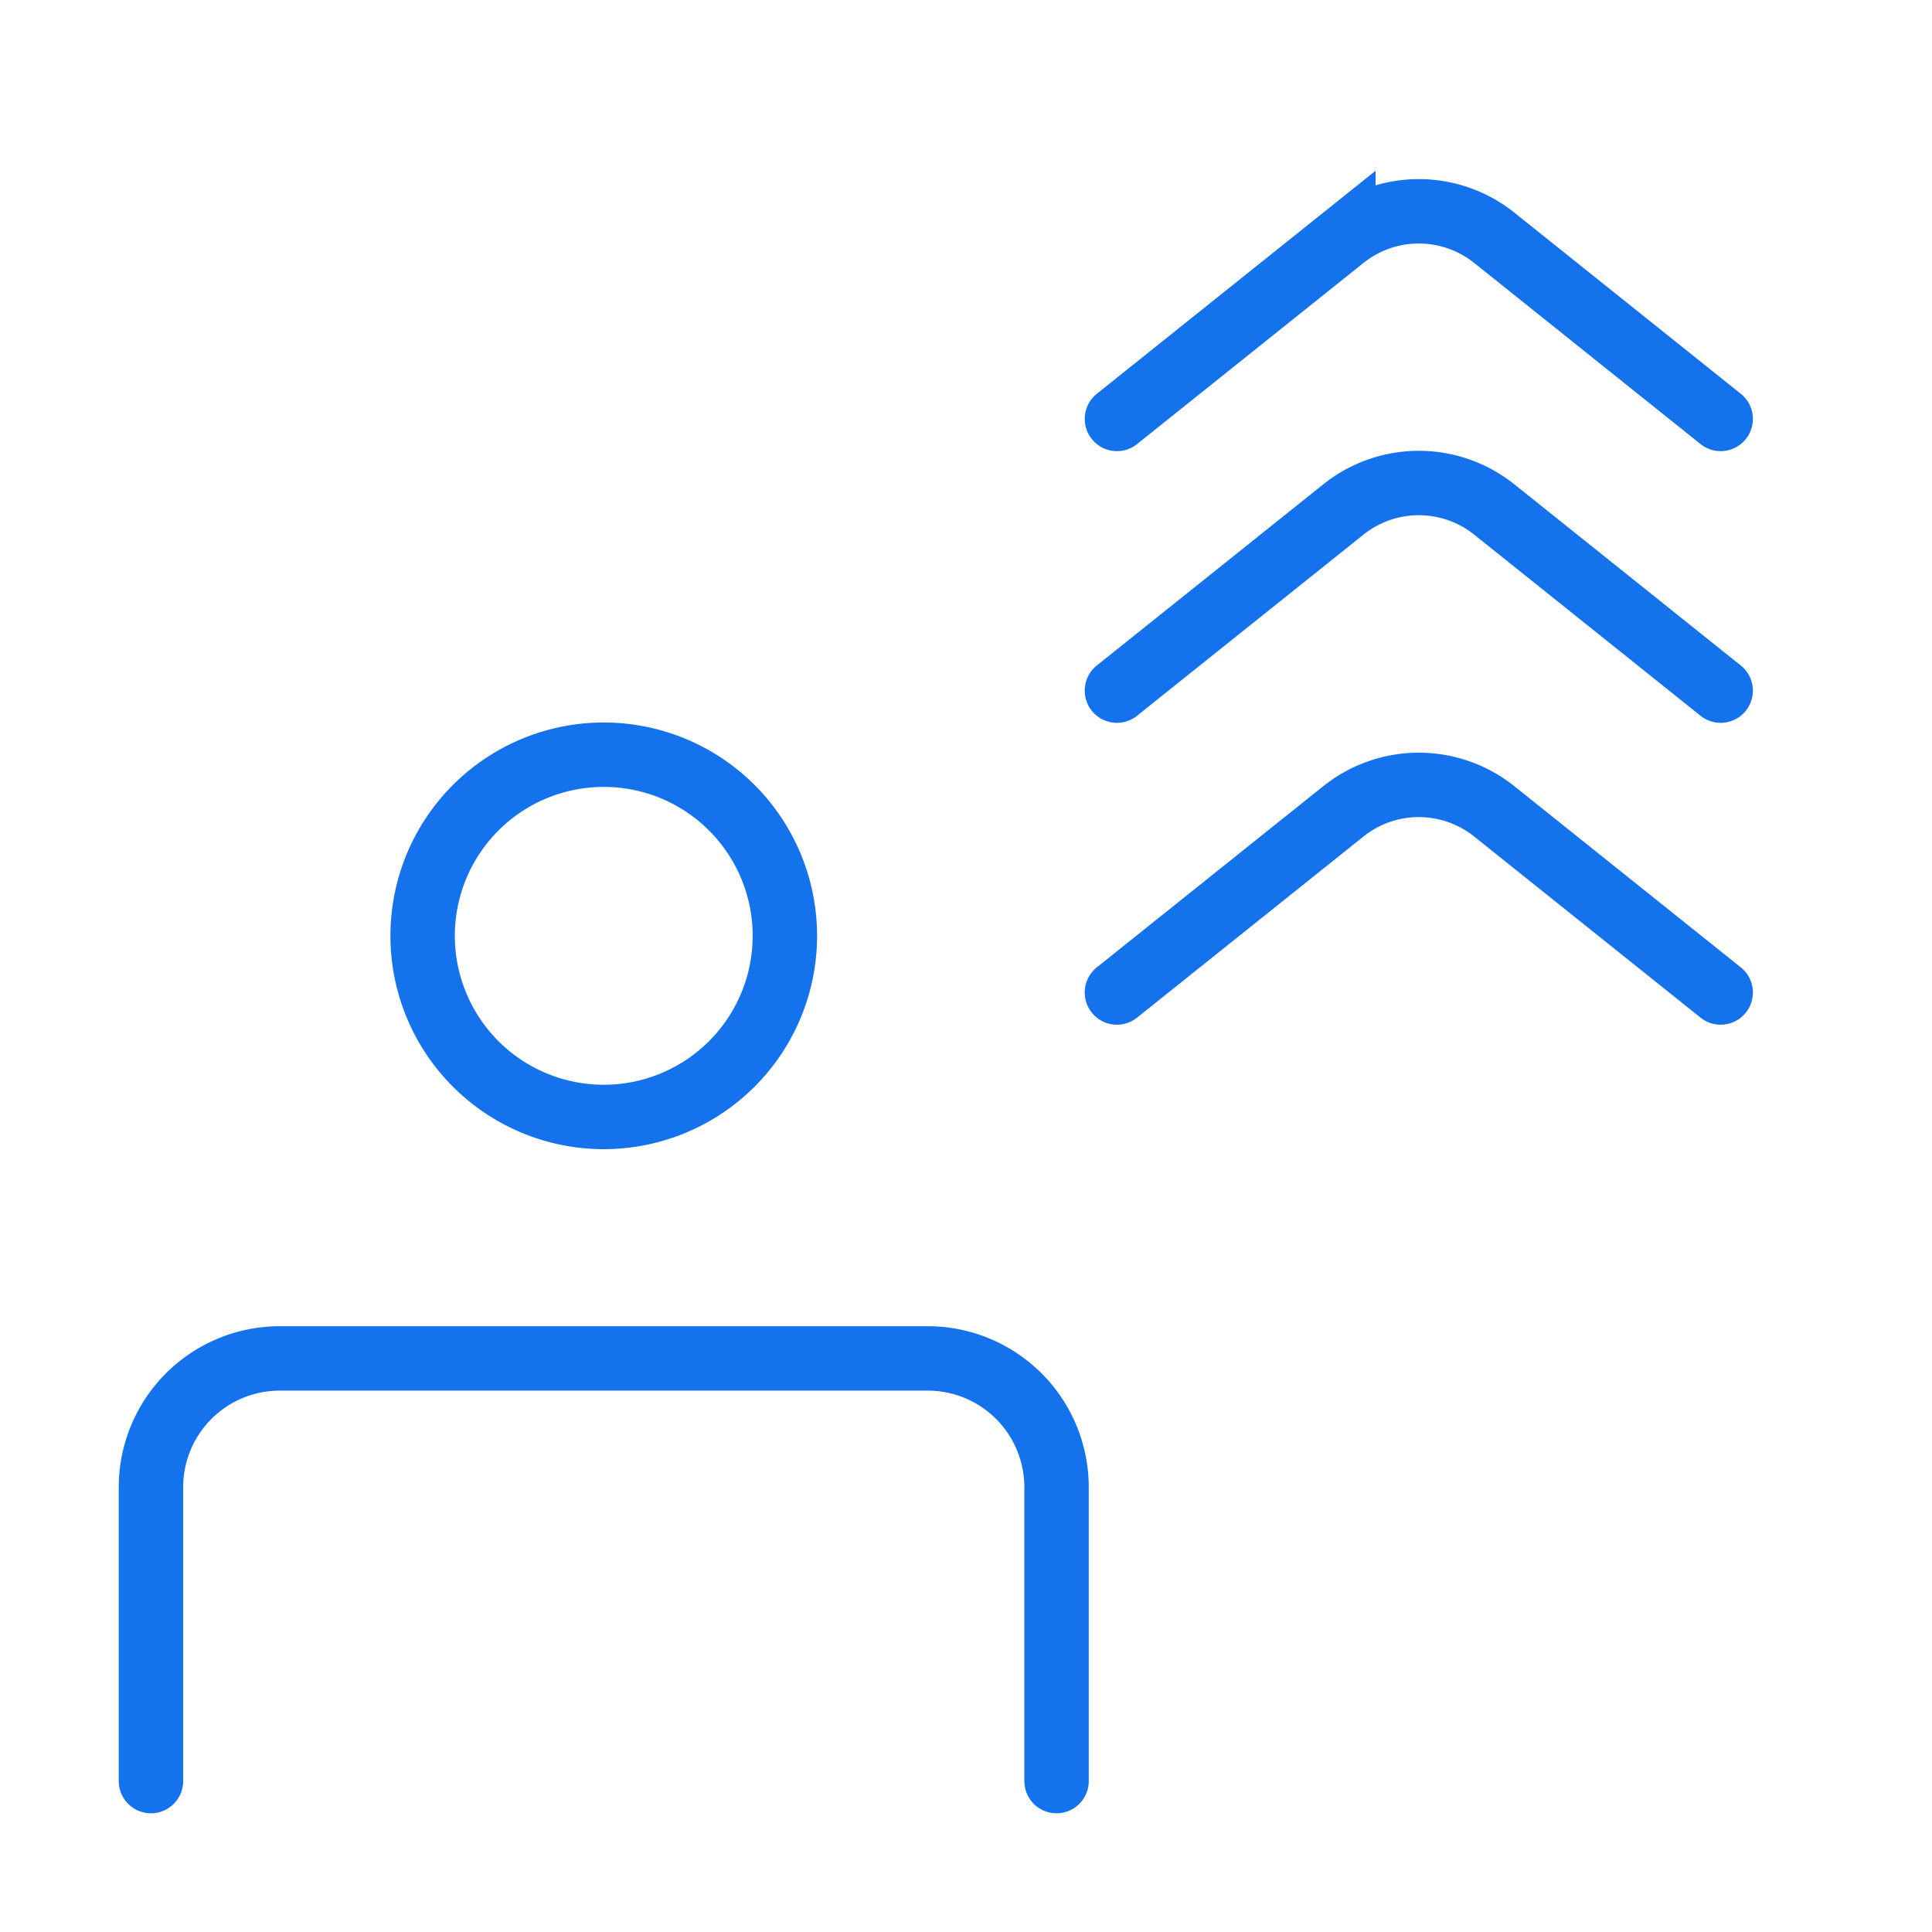
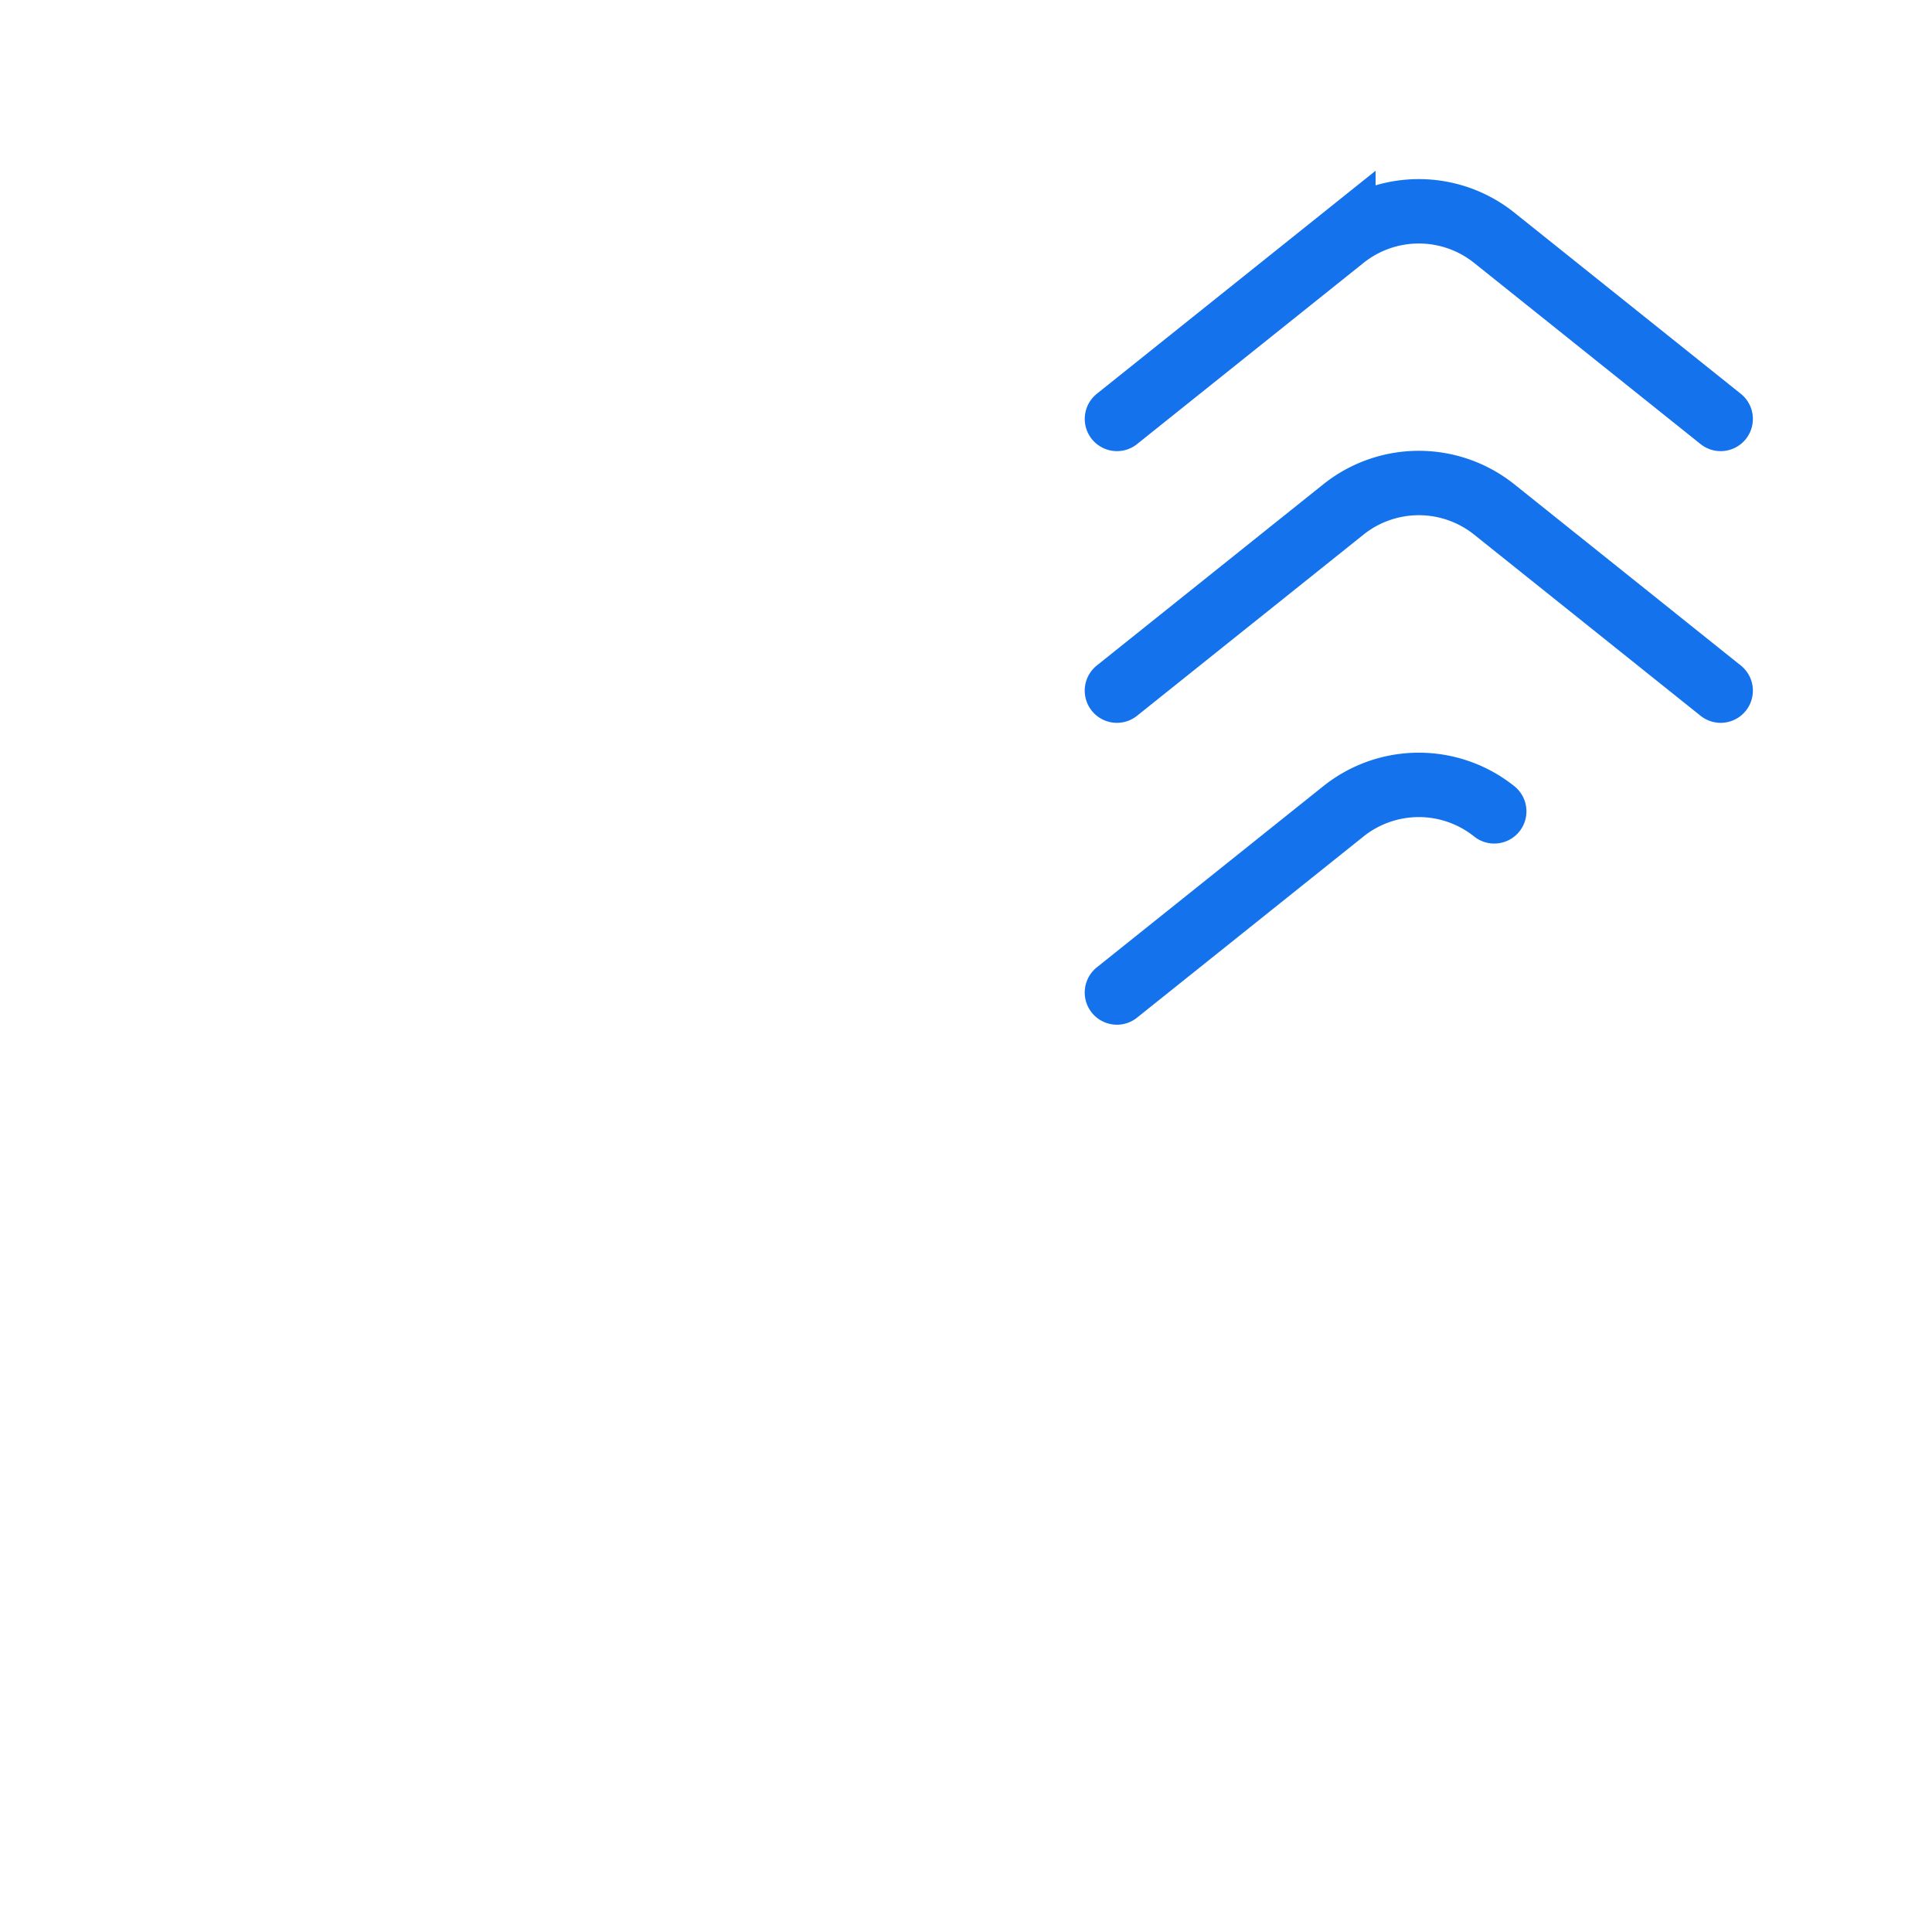
<svg xmlns="http://www.w3.org/2000/svg" width="60" height="60" fill="none">
-   <path stroke="#1372EC" stroke-linecap="round" stroke-width="2" d="M4.688 55.313v-9.126a4 4 0 014-4h20.124a4 4 0 014 4v9.126" />
-   <path stroke="#1372EC" stroke-linecap="round" stroke-linejoin="round" stroke-width="2" d="M18.75 34.688a5.625 5.625 0 100-11.25 5.625 5.625 0 000 11.25z" />
-   <path stroke="#1372EC" stroke-linecap="round" stroke-width="2" d="M34.688 13.01l7.032-5.626a3.75 3.75 0 014.685 0l7.032 5.626m-18.75 8.438l7.033-5.626a3.75 3.75 0 014.685 0l7.032 5.626m-18.75 9.375l7.033-5.626a3.75 3.75 0 014.685 0l7.032 5.626" />
+   <path stroke="#1372EC" stroke-linecap="round" stroke-width="2" d="M34.688 13.01l7.032-5.626a3.75 3.75 0 014.685 0l7.032 5.626m-18.75 8.438l7.033-5.626a3.75 3.75 0 014.685 0l7.032 5.626m-18.75 9.375l7.033-5.626a3.75 3.75 0 014.685 0" />
</svg>